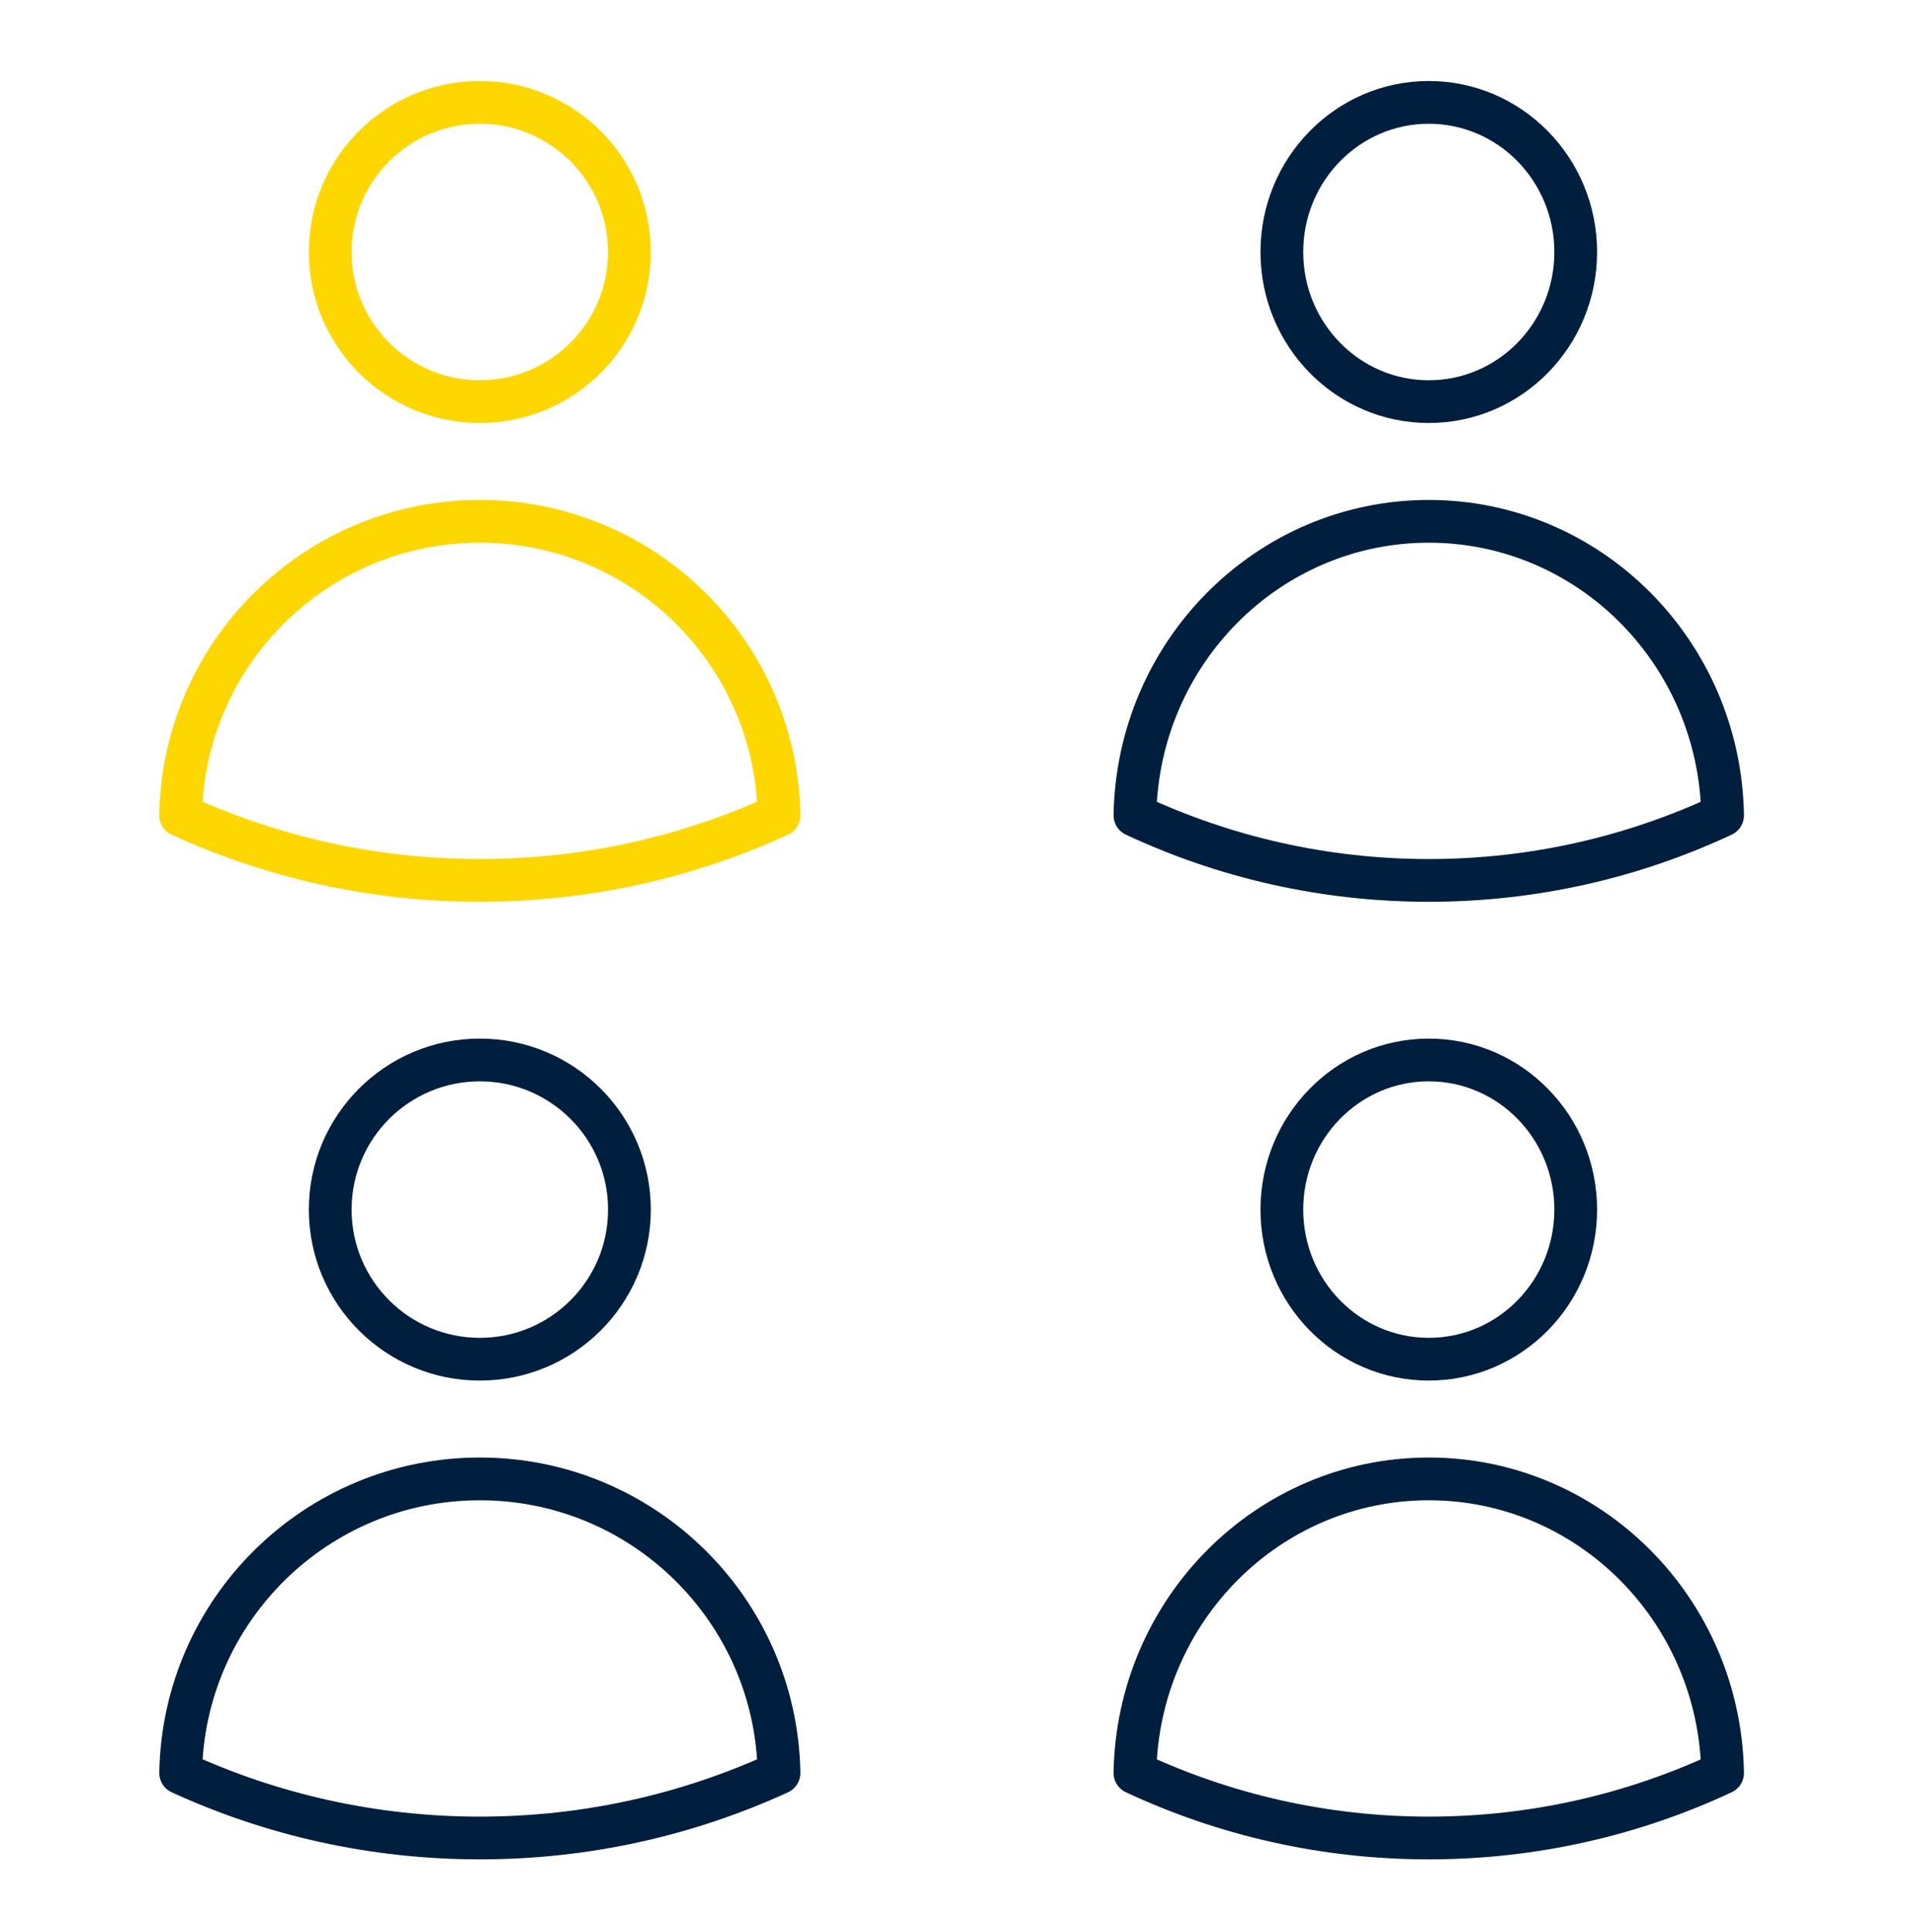
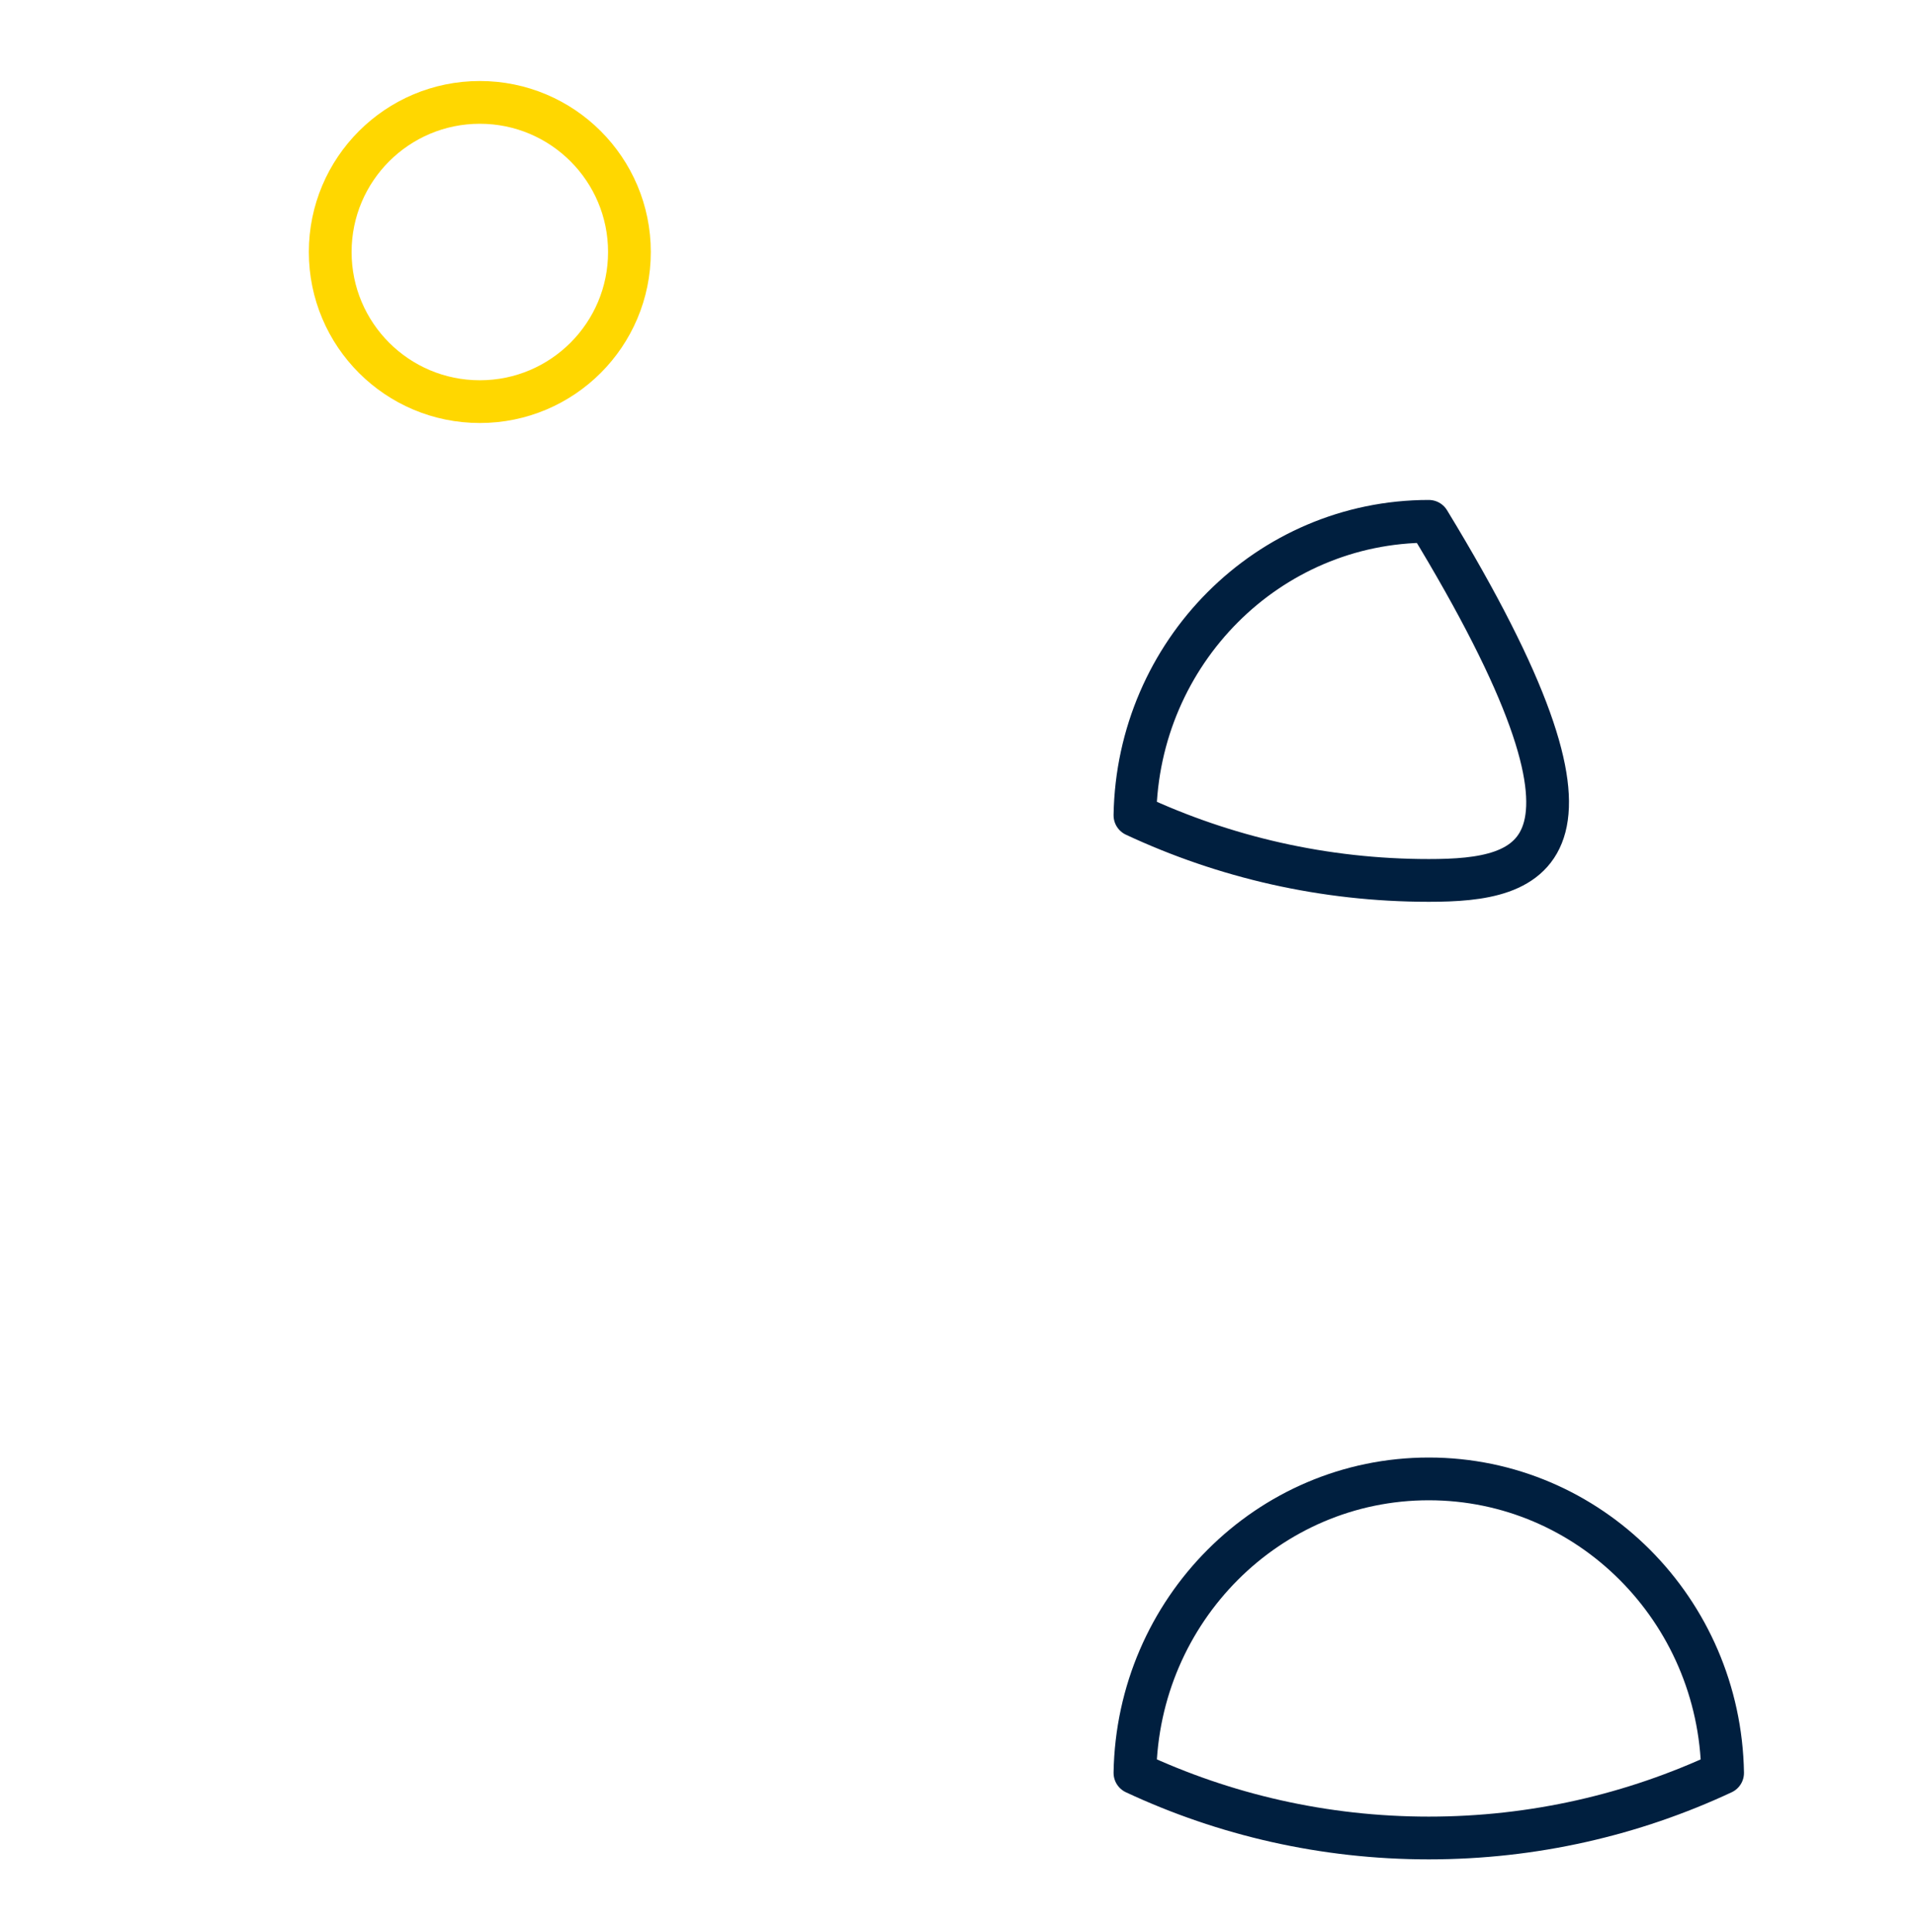
<svg xmlns="http://www.w3.org/2000/svg" width="112" height="113" viewBox="0 0 112 113" fill="none">
  <path d="M36.813 14.738C36.813 19.571 32.896 23.488 28.063 23.488C23.231 23.488 19.313 19.571 19.313 14.738C19.313 9.906 23.231 5.988 28.063 5.988C32.896 5.988 36.813 9.906 36.813 14.738Z" stroke="#FFD700" stroke-width="2.5" stroke-linecap="round" stroke-linejoin="round" />
-   <path d="M10.566 47.681C10.73 38.158 18.501 30.488 28.063 30.488C37.626 30.488 45.397 38.158 45.561 47.681C40.234 50.126 34.308 51.488 28.064 51.488C21.819 51.488 15.893 50.125 10.566 47.681Z" stroke="#FFD700" stroke-width="2.5" stroke-linecap="round" stroke-linejoin="round" />
-   <path d="M92.157 14.738C92.157 19.571 88.309 23.488 83.563 23.488C78.817 23.488 74.97 19.571 74.97 14.738C74.97 9.906 78.817 5.988 83.563 5.988C88.309 5.988 92.157 9.906 92.157 14.738Z" stroke="#001F3F" stroke-width="2.5" stroke-linecap="round" stroke-linejoin="round" />
-   <path d="M66.378 47.681C66.54 38.158 74.172 30.488 83.563 30.488C92.955 30.488 100.587 38.158 100.748 47.681C95.517 50.126 89.697 51.488 83.564 51.488C77.431 51.488 71.61 50.125 66.378 47.681Z" stroke="#001F3F" stroke-width="2.5" stroke-linecap="round" stroke-linejoin="round" />
-   <path d="M36.813 70.738C36.813 75.571 32.896 79.488 28.063 79.488C23.231 79.488 19.313 75.571 19.313 70.738C19.313 65.906 23.231 61.988 28.063 61.988C32.896 61.988 36.813 65.906 36.813 70.738Z" stroke="#001F3F" stroke-width="2.5" stroke-linecap="round" stroke-linejoin="round" />
-   <path d="M10.566 103.681C10.73 94.158 18.501 86.488 28.063 86.488C37.626 86.488 45.397 94.158 45.561 103.682C40.234 106.126 34.308 107.488 28.064 107.488C21.819 107.488 15.893 106.125 10.566 103.681Z" stroke="#001F3F" stroke-width="2.5" stroke-linecap="round" stroke-linejoin="round" />
-   <path d="M92.157 70.738C92.157 75.571 88.309 79.488 83.563 79.488C78.817 79.488 74.97 75.571 74.97 70.738C74.97 65.906 78.817 61.988 83.563 61.988C88.309 61.988 92.157 65.906 92.157 70.738Z" stroke="#001F3F" stroke-width="2.5" stroke-linecap="round" stroke-linejoin="round" />
+   <path d="M66.378 47.681C66.54 38.158 74.172 30.488 83.563 30.488C95.517 50.126 89.697 51.488 83.564 51.488C77.431 51.488 71.61 50.125 66.378 47.681Z" stroke="#001F3F" stroke-width="2.5" stroke-linecap="round" stroke-linejoin="round" />
  <path d="M66.378 103.681C66.54 94.158 74.172 86.488 83.563 86.488C92.955 86.488 100.587 94.158 100.748 103.682C95.517 106.126 89.697 107.488 83.564 107.488C77.431 107.488 71.61 106.125 66.378 103.681Z" stroke="#001F3F" stroke-width="2.5" stroke-linecap="round" stroke-linejoin="round" />
</svg>